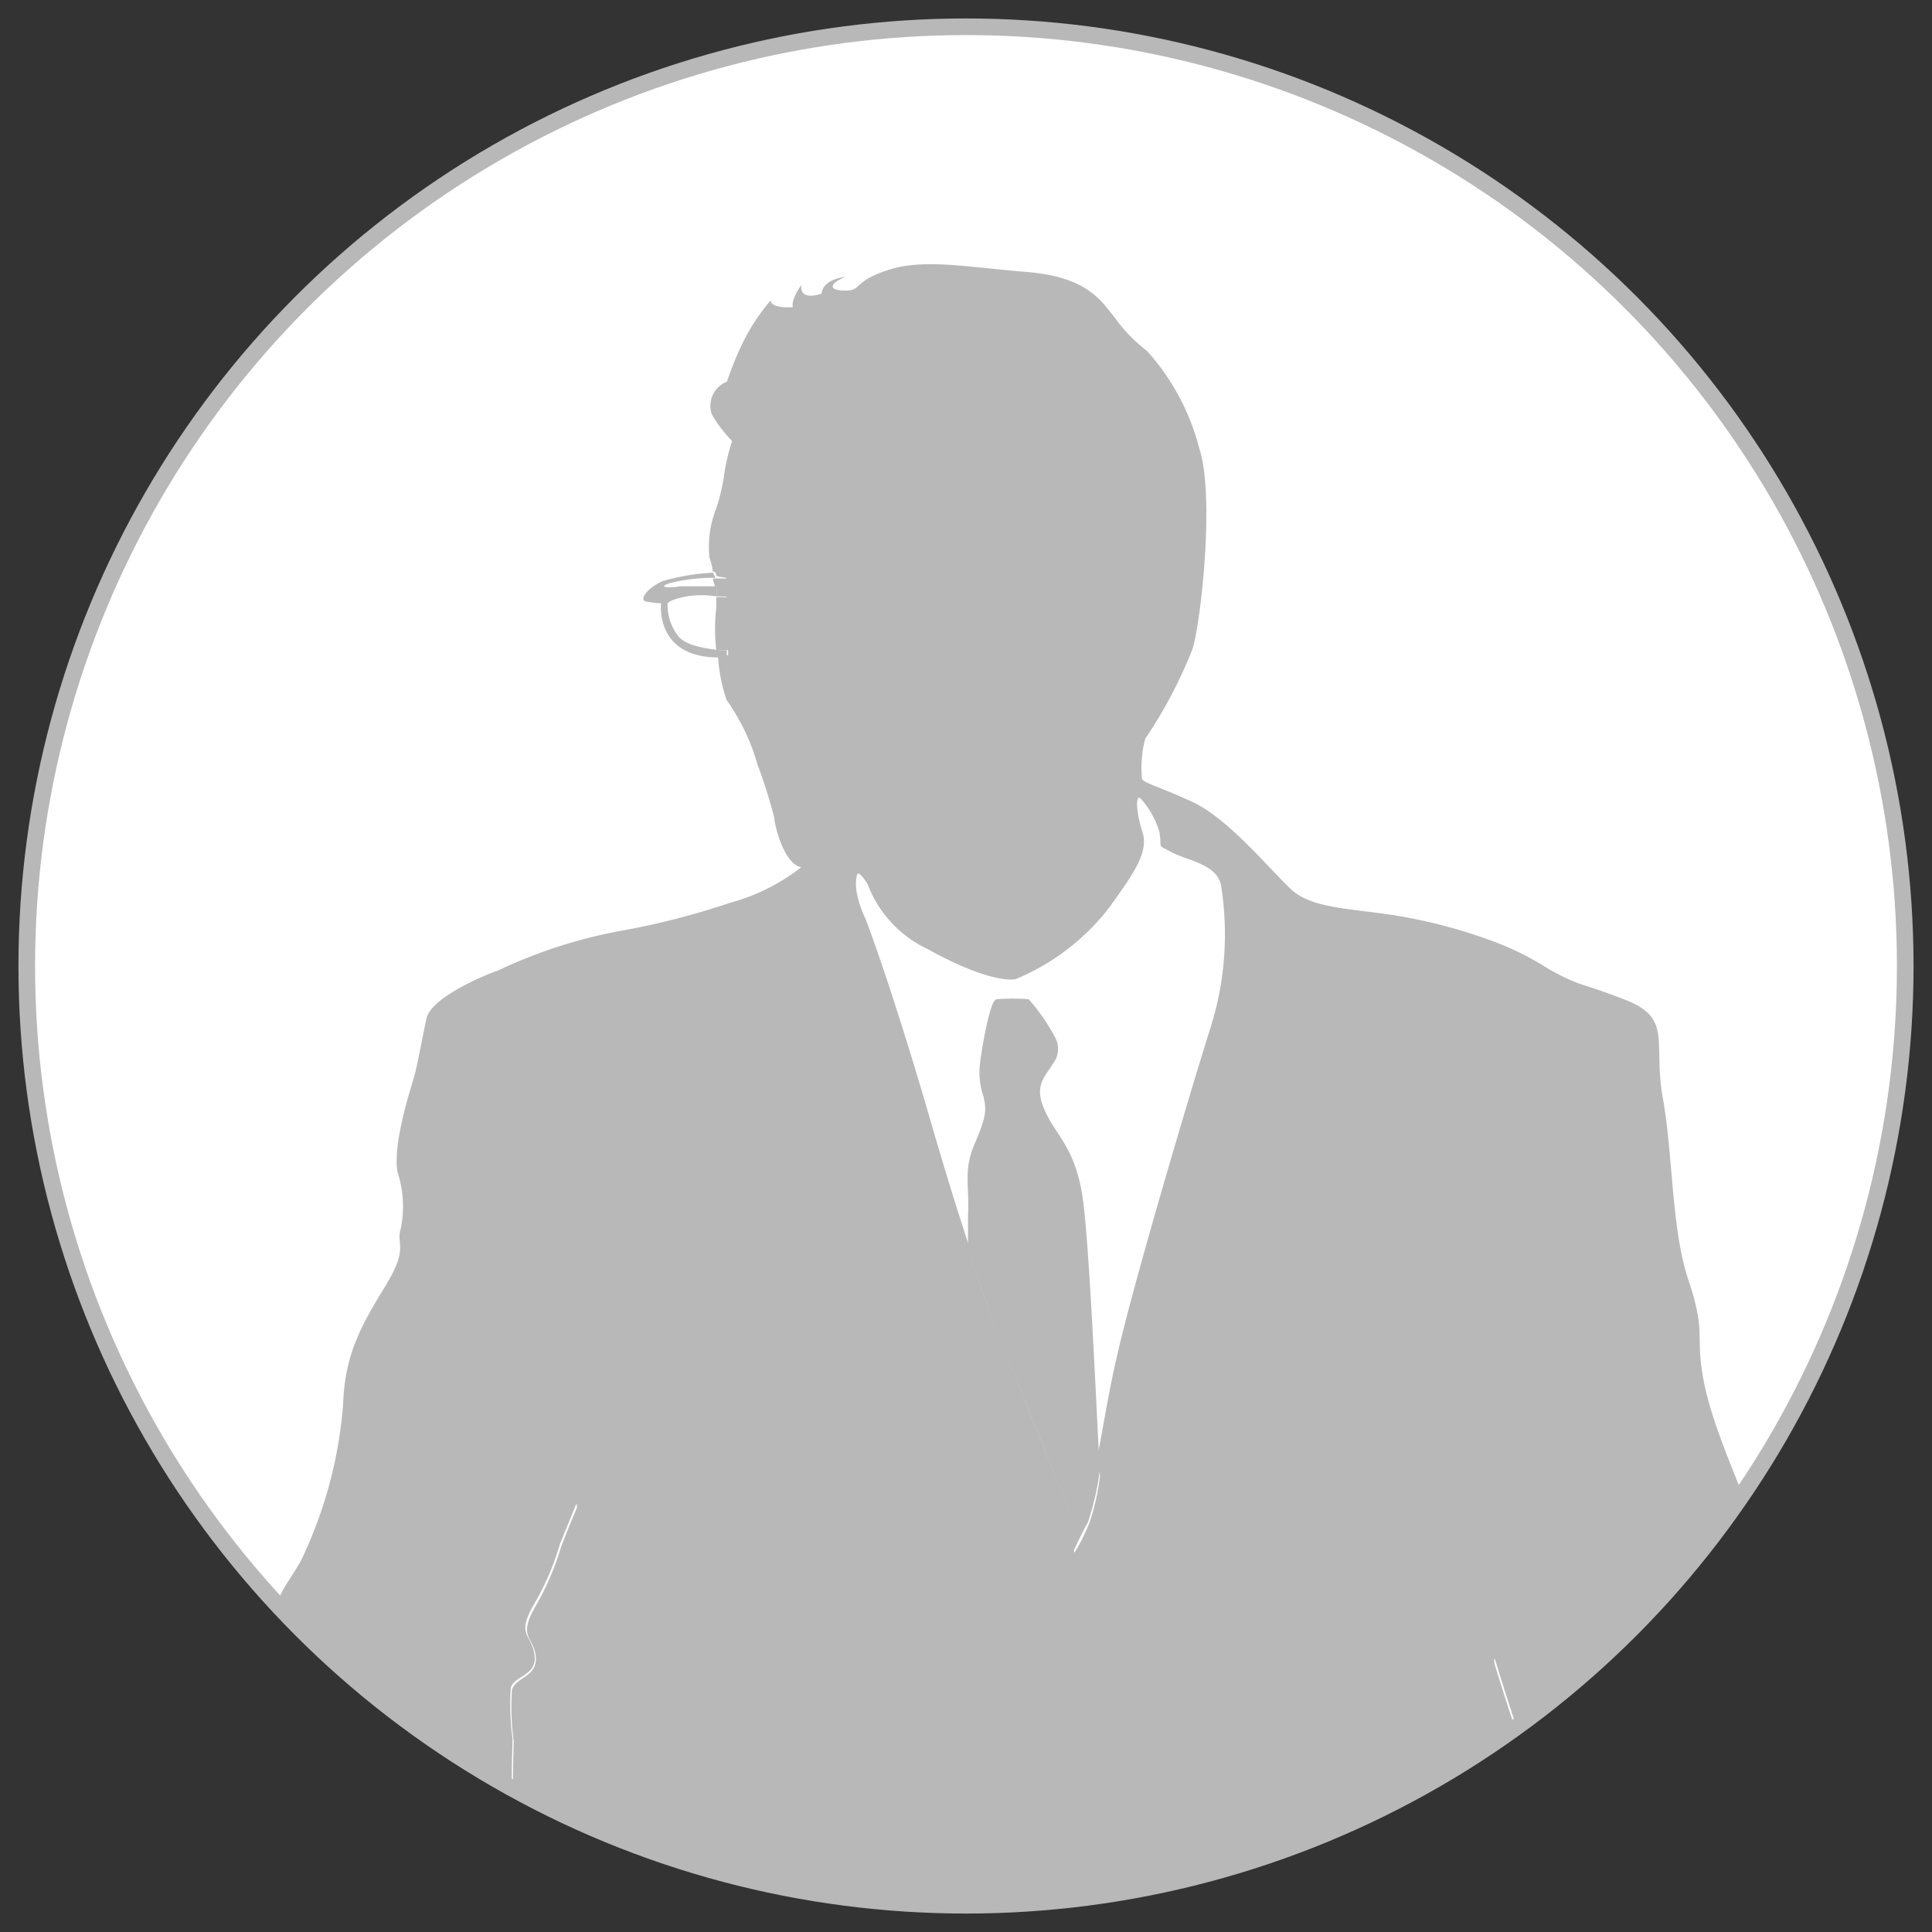
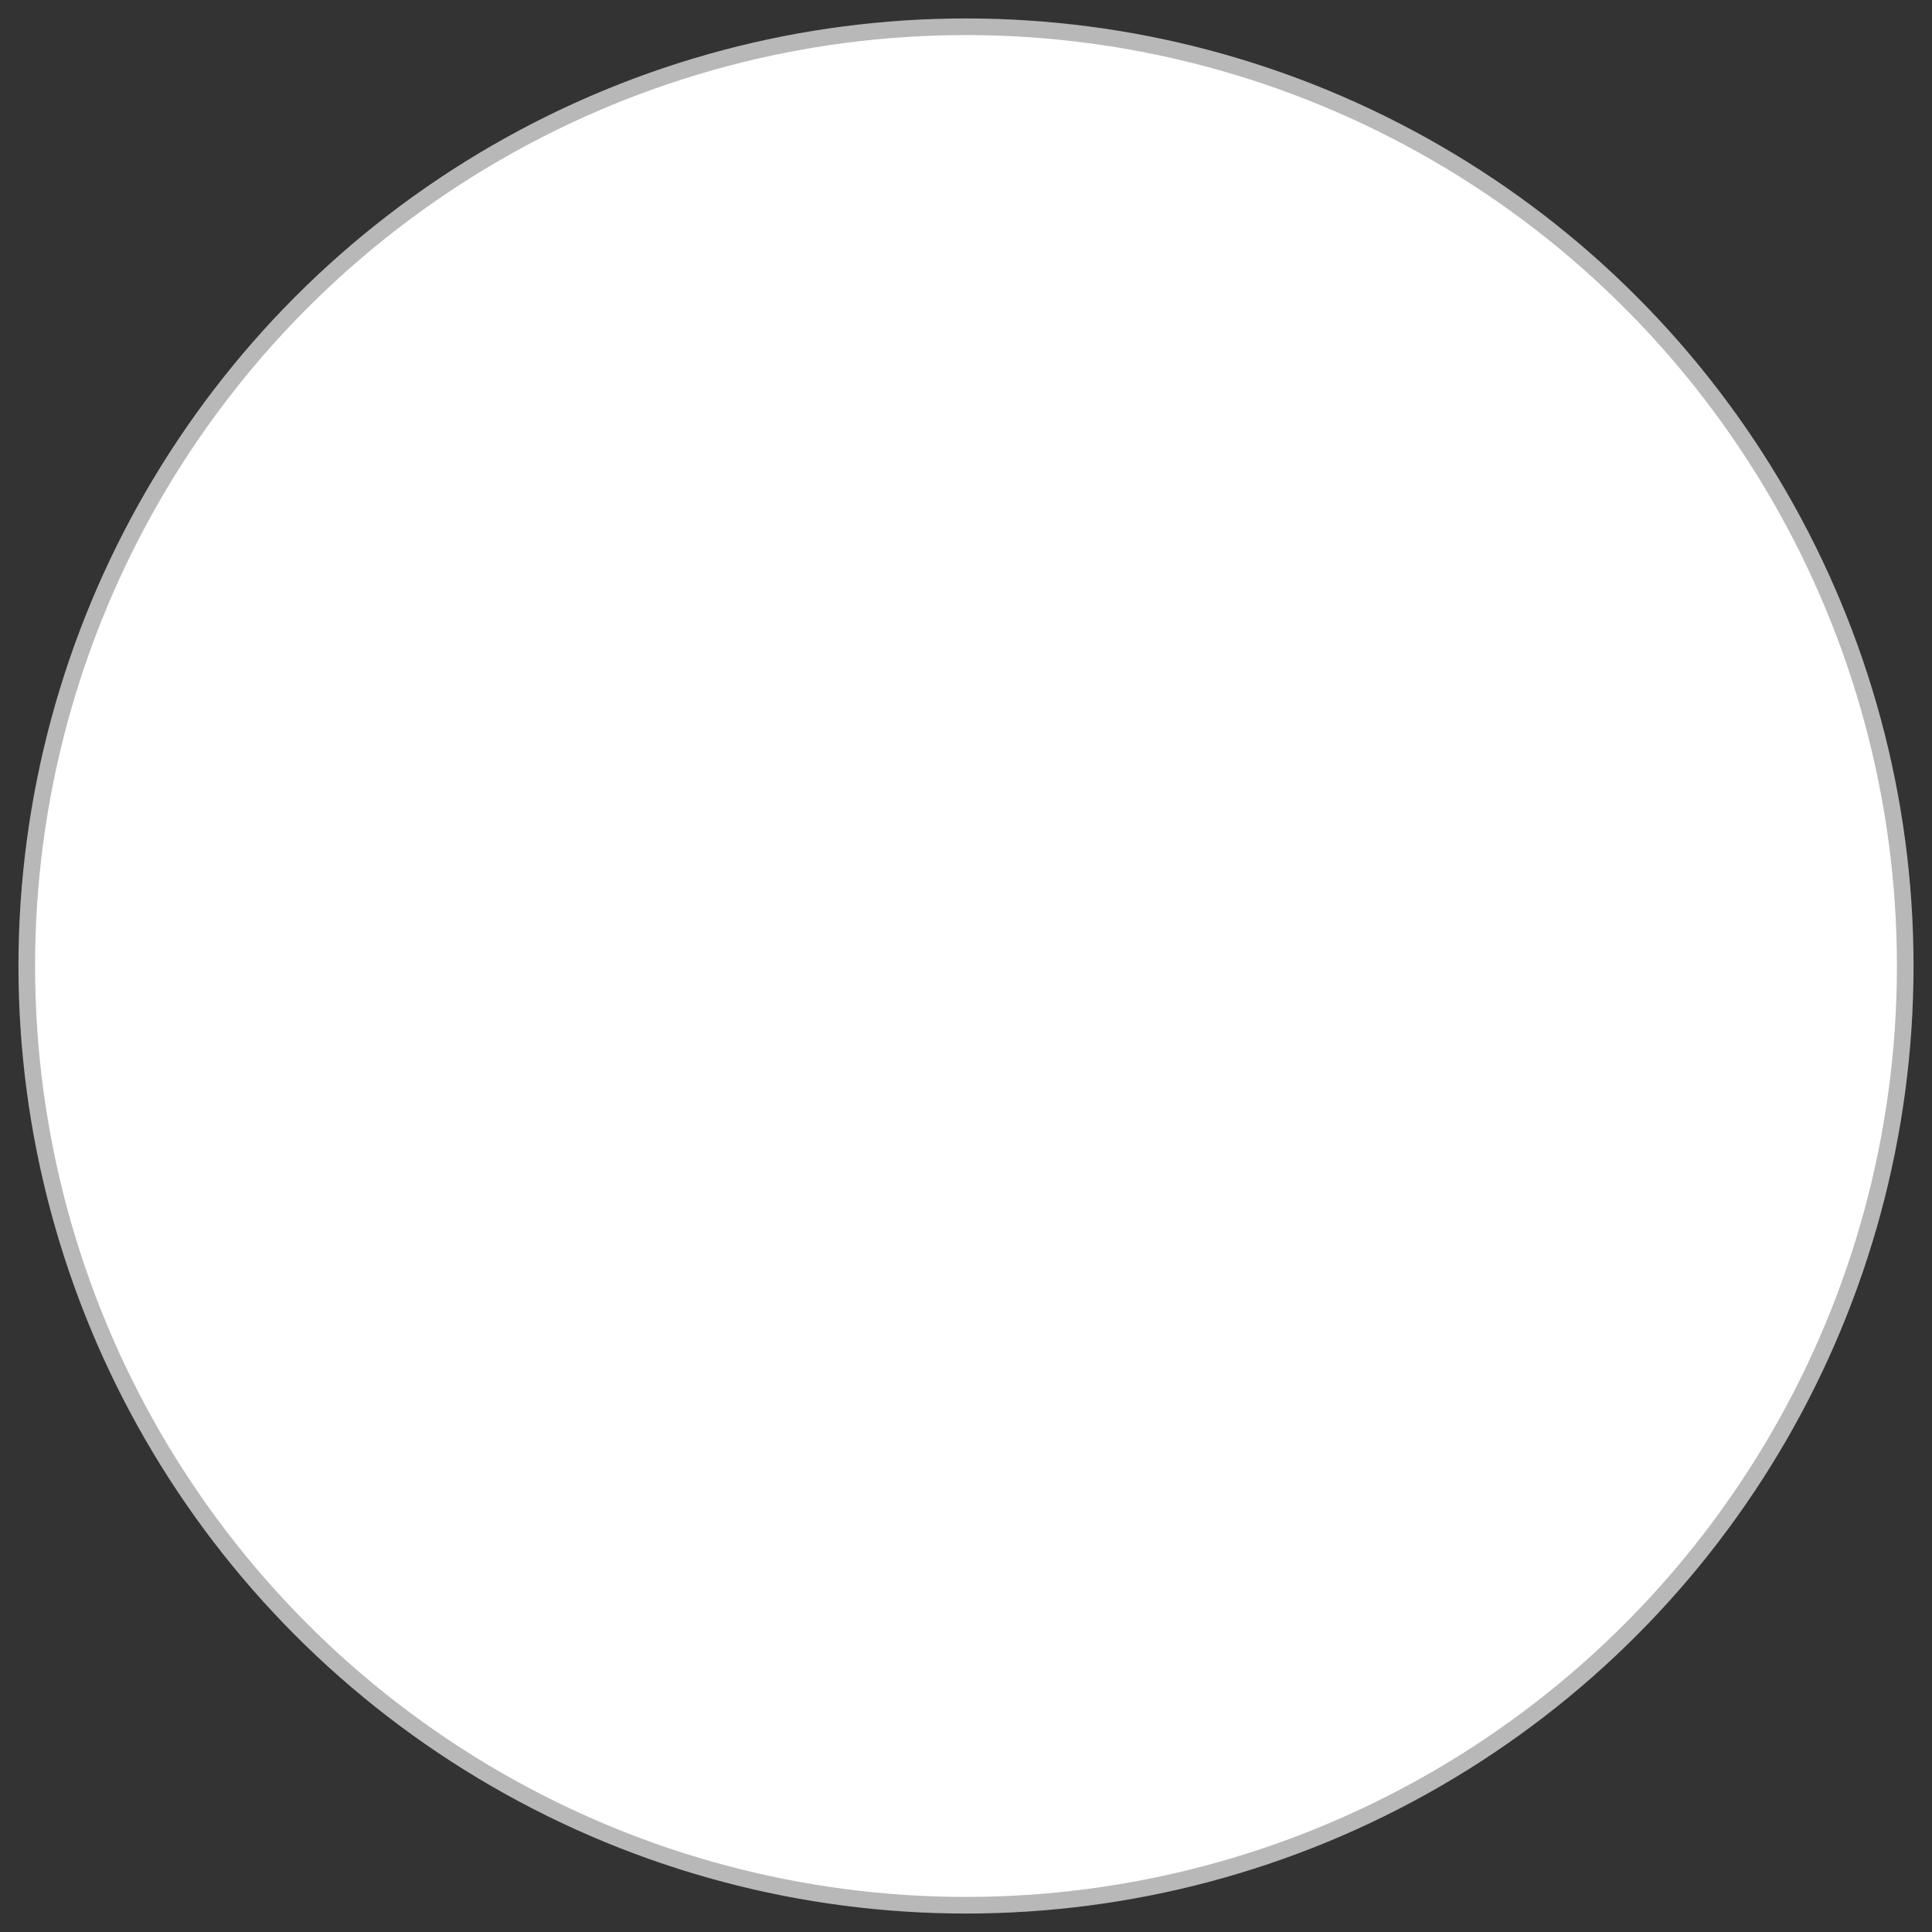
<svg xmlns="http://www.w3.org/2000/svg" width="117" height="117" viewBox="0 0 116.22 116.22">
  <rect x="0" y="0" width="116.22" height="116.22" fill="#333333" stroke="none" />
  <defs>
    <style>.cls-1{fill:none;}.cls-2{fill:#fff;stroke:#b8b8b8;stroke-miterlimit:10;}.cls-3{clip-path:url(#clip-path);}.cls-4{fill:#b8b8b8;}</style>
    <clipPath id="clip-path">
-       <circle class="cls-1" cx="58.11" cy="58.11" r="56.5" />
-     </clipPath>
+       </clipPath>
  </defs>
  <title>example_icon_04</title>
  <g id="Layer_1" data-name="Layer 1">
    <circle class="cls-2" cx="58.11" cy="58.11" r="56.5" />
  </g>
  <g class="cls-3">
    <path class="cls-4" d="M92.58,115.22c.41,2.76,1.53,9.28,1.53,8.26a16.68,16.68,0,0,0,0-3.16A33.9,33.9,0,0,1,93,116.11c-.2-1.53.2-6.32,0-7.65s.1-2-.51-2.65-.82-.51-1.22-1.53-1.33-4.08-1.43-4.39-.1.82.51,3.17,1.32,4,1.63,5.5S92.17,112.47,92.58,115.22Z" />
  </g>
  <g class="cls-3">
    <path class="cls-4" d="M34.76,97.58c.71-2.14,0-7,0-7s-.41.92-1,2.45a16.56,16.56,0,0,1-1.53,3.57c-1.13,1.94-.11,1.83,0,3.06s-1.23,1.22-1.43,2a14.9,14.9,0,0,0,.1,3.06c0,.61-.1,2.55,0,4.08s1.12,1.73,1.53,2.34a7.11,7.11,0,0,1,1.43,3.16,20.55,20.55,0,0,1,.51-4.69,18.28,18.28,0,0,0,.81-3.26c.21-1.12-.2-2.24-.71-3.88A6.85,6.85,0,0,1,34.76,97.58Z" />
  </g>
  <g class="cls-3">
    <path class="cls-4" d="M40.77,38.22a3,3,0,0,1-.61-1.93s.1-.21,1.12-.41a5.68,5.68,0,0,1,1.84,0v-.61H40.87c-.4.1-1.53.1-.51-.21a10.8,10.8,0,0,1,2.66-.3c0-.11-.11-.21-.11-.31a13.23,13.23,0,0,0-3.06.51c-.91.41-1.42,1.12-1,1.22a5.64,5.64,0,0,0,.92.11s-.41,3.26,3.47,3.26v-.44C42.4,39,41.18,38.83,40.77,38.22Z" />
  </g>
  <g class="cls-3">
    <path class="cls-4" d="M95.33,196.2c-.81-1.43-.91-2.35-2.44-7.65s-1.53-11.22-.41-14.28,1.63-3.67,2.34-4.38a16.49,16.49,0,0,1,1.84-1.13c-.2-.71-.71-.81-.2-1a2.89,2.89,0,0,0,1.32-1.42,8.56,8.56,0,0,1,.31-1.33s.81,0,.71-.41c0,0,2.55.41,2.86-1.12,0,0,2.45.41,2.75-1a2.12,2.12,0,0,0,1.94-1.32,1.88,1.88,0,0,1,.31-.51l-.41-.41s-.1-1.33.3-1.33a3,3,0,0,1,1.12.72,1.2,1.2,0,0,0,.72-1c.1-1,.41-10.71,1.22-19.89s1.84-16.73-.1-21.32-1.53-7-1.73-10.19-.21-4.19-.61-5.51a32,32,0,0,1-1.23-4.08,12,12,0,0,0-.81-7c-1.64-4-2.45-6.12-2.76-8.26s.21-2.35-.81-5.4-.92-7.55-1.53-10.92.61-4.79-2.25-5.91-2.55-.72-4.59-1.84a17.52,17.52,0,0,0-3.77-1.83,31,31,0,0,0-5.61-1.43c-2.65-.41-4.89-.41-6.12-1.53s-3.77-4.28-6-5.3-3-1.13-3-1.43a6.9,6.9,0,0,1,.2-2.35A27.64,27.64,0,0,0,71.75,39c.51-1.74,1.32-9.18.4-12A14,14,0,0,0,69,21.11a9.2,9.2,0,0,1-1.94-2c-.81-1-1.63-2.45-5.3-2.75s-6.22-.82-8.36-.11-1.53,1.23-2.55,1.23-1-.41,0-.82c0,0-1.33.1-1.43,1,0,0-1.32.51-1.22-.51,0,0-.61.82-.51,1.33,0,0-1.33.1-1.33-.41a12.15,12.15,0,0,0-1.63,2.45,19.22,19.22,0,0,0-1,2.44,1.56,1.56,0,0,0-.92,1.94,7.51,7.51,0,0,0,1.23,1.63,12.42,12.42,0,0,0-.51,2.25,12.3,12.3,0,0,1-.44,1.79,6.27,6.27,0,0,0-.41,3,3.28,3.28,0,0,1,.2.82h.62l.2.41h-.81c0,.2.11.3.11.51h.51l.2.61h-.62v.61a11.13,11.13,0,0,0,0,2.58h.71v.31h-.61a9.86,9.86,0,0,0,.52,2.69A12.65,12.65,0,0,1,45.57,46a29.85,29.85,0,0,1,1,3.17c.1.91.71,2.85,1.63,3a12.1,12.1,0,0,1-4.29,2.14,45.83,45.83,0,0,1-6.32,1.64,29.81,29.81,0,0,0-7.65,2.44c-.92.31-4,1.64-4.28,2.86s-.51,2.75-.82,3.77-1.22,4-.92,5.51a6.6,6.6,0,0,1,.19,3.36c-.31,1,.51,1.12-.92,3.46s-2.45,4.08-2.55,7.14a26.37,26.37,0,0,1-2.53,9.38c-.92,1.64-1.43,1.84-1.83,4.08s-.11,3.17-.41,5.1S13.52,111,17.5,116.85s7.34,13,9.48,16.22,2.35,4.38,3.17,5.51a7.92,7.92,0,0,1,1.42,2.75c.31.82.92,1.12.72,2.45a55,55,0,0,0-.31,7.14,33.9,33.9,0,0,1-.1,5.61c-.1,2,.51,3.46.31,5.91s-.62,4.18.4,4.79a3.6,3.6,0,0,0,2,.51s.41,6.23,1.33,8.67a33.24,33.24,0,0,1,2,8.16c.1,2.25-.21,13.26.81,15.81s.72,5.81,1.53,8.46,2.35,5,2.45,6,.1,6,.92,9.28,1.73,9.08,1.94,10.4,1.53,9.8,3,13.26,1.42,6.33,2.14,7.86a16.41,16.41,0,0,1,1.73,5,14.11,14.11,0,0,1-.51,3.88c-.2,1.12.31,2.14-.2,2.85s-.51,1.84-2.86,2.35a5.75,5.75,0,0,0-4.18,3.67c-.51,1.43-1,2.25,3.88,2.55a64,64,0,0,0,9.79-.3c.51-.11,2.55-.72,2.55-.72a6.76,6.76,0,0,0,3.06.31c1.83-.1,2.65-.51,2.85-2s.71-3.16.51-4.59a22.77,22.77,0,0,1-.31-3.78c-.1-1.53.41-7.13.11-8.56a12.67,12.67,0,0,1-.41-3.88c0-2.34.3-3-.1-4.69a13.76,13.76,0,0,1-.51-4.69c-.11-1.94.51-3.16-.41-5.41a11.37,11.37,0,0,1-1-5.3c0-1.43.1-1.43.1-3.16s-.1-2-.1-3.88.1-7.64-.1-9.28a18.27,18.27,0,0,1-.21-5.81c.41-1.94,1.43-5,1.33-6.73s-.41-4.69-.41-6.73.61-10.2.61-12.34.82-3.78.51-6.33a24.66,24.66,0,0,1-.51-5c0-3,.51-8.06.61-6s0,4.08.31,6.22,2.55,7.34,2.65,10.51-.1,3.16.72,5.61A56.87,56.87,0,0,1,71.84,197c.3,2.25,2.55,7.86,2.55,10.51a27.66,27.66,0,0,0,.51,6.42,47.25,47.25,0,0,1,.92,5c0,1,1.83,9.08,2.34,13s.41,6.63,1,9.49a67,67,0,0,1,1.12,7.34c.21,1.94,1.43,9.28,2,10.2a5.73,5.73,0,0,1,1.23,3.67c-.21,1.32.1.61,0,3s-.41,4.89,2.24,5.81,3.26.92,4.49.82,3.16-.31,4.18.81,2.34,1.84,5.4,1.94,7.25.1,9.59-.51,3-2.14,1.63-4.28-4.08-2.86-5.61-4.08a16.29,16.29,0,0,1-2.55-2.76c-.3-.41-.51-2.14-1.22-2.65S97.58,257,97.89,255s2-8.06,1.93-10.3a56.72,56.72,0,0,1-.1-7.14,133.09,133.09,0,0,0,1.12-16.93c-.2-5.3-.61-14.48-1-15.4s-1-1.32-.81-2.55,1.43-2.65.81-4.49a3.7,3.7,0,0,0-.4-.91,2.68,2.68,0,0,0-.92.51A3.49,3.49,0,0,1,95.33,196.2ZM35.11,106.25a12.66,12.66,0,0,1-.81,3.26,19.49,19.49,0,0,0-.51,4.69A7.69,7.69,0,0,0,32.36,111c-.41-.51-1.43-.71-1.53-2.35s0-3.46,0-4.07a14.9,14.9,0,0,1-.1-3.06c.2-.72,1.63-.72,1.42-2s-1.12-1.13,0-3.06a15.88,15.88,0,0,0,1.53-3.57c.62-1.53,1-2.45,1-2.45s.72,4.89,0,7-.91,3.16-.4,4.79A11.56,11.56,0,0,1,35.11,106.25ZM72.8,61.88c-1.13,3.57-4.49,14.89-5.51,19.28-.61,2.55-.92,4.69-1.23,6.22a4.59,4.59,0,0,0,.11,1.43,14.4,14.4,0,0,1-.62,2.75,11.65,11.65,0,0,1-.91,1.84S61.88,86,60.56,82.59C60,81,59.13,78.59,58.31,76V75c-.91-2.75-1.83-5.81-2.65-8.67-1.63-5.51-2.85-9.08-3.57-11-.92-1.94-.51-2.76-.51-2.76s.1-.2.61.61a7.06,7.06,0,0,0,3.57,3.89c2.76,1.53,4.49,1.94,5.31,1.84a13.71,13.71,0,0,0,5.71-4.39c1.43-2,2.34-3.26,1.94-4.49s-.41-2.26-.11-2a5.17,5.17,0,0,1,1.13,2c.2,1.12-.21.71.71,1.22s2.75.71,3,2A18.63,18.63,0,0,1,72.8,61.88ZM89.93,99.82c.1.31,1,3.27,1.43,4.39s.71.92,1.22,1.53.31,1.32.51,2.65-.2,6,0,7.65a33.45,33.45,0,0,0,1.12,4.18,15.17,15.17,0,0,1,0,3.16c0,1-1.22-5.51-1.53-8.26s-.2-5.2-.51-6.73-1-3.16-1.63-5.51C89.83,100.74,89.83,99.62,89.93,99.82Z" />
  </g>
  <g class="cls-3">
    <path class="cls-4" d="M43.83,34.76l-.2-.41H43c0,.1.1.2.1.3A3.39,3.39,0,0,0,43.83,34.76Z" />
  </g>
  <g class="cls-3">
-     <path class="cls-4" d="M43.83,35.88l-.2-.61h-.52v.61Z" />
-   </g>
+     </g>
  <g class="cls-3">
-     <path class="cls-4" d="M43.83,39.11h-.72v.41h.61v-.41Z" />
-   </g>
+     </g>
  <g class="cls-3">
-     <path class="cls-4" d="M64.54,91.46s-2.76-6.94-4.08-10.2C59.84,79.73,59,77.49,58.21,75V76c.82,2.65,1.63,5,2.25,6.63C61.78,86,64.54,93.4,64.54,93.4s.3-.72.91-1.84a16.43,16.43,0,0,0,.66-2.75,8.52,8.52,0,0,0-.1-1.43,12,12,0,0,1-.61,2.35Z" />
-   </g>
+     </g>
  <g class="cls-3">
    <path class="cls-4" d="M62.8,66.68c-.61-1.43.1-1.94.51-2.65a1.47,1.47,0,0,0,.21-1.53,11.79,11.79,0,0,0-1.64-2.39,12.44,12.44,0,0,0-1.93,0c-.41,0-.92,3.16-1,3.88a4.36,4.36,0,0,0,.2,1.93c.2.82.2,1.23-.51,2.86s-.31,2.55-.41,4.38v2c.82,2.45,1.63,4.69,2.25,6.22,1.32,3.16,4.08,10.2,4.08,10.2s.3-.61.91-1.73a10.37,10.37,0,0,0,.64-2.32c-.2-3.77-.61-13.15-1-15.6C64.64,68.92,63.41,68.21,62.8,66.68Z" />
  </g>
</svg>